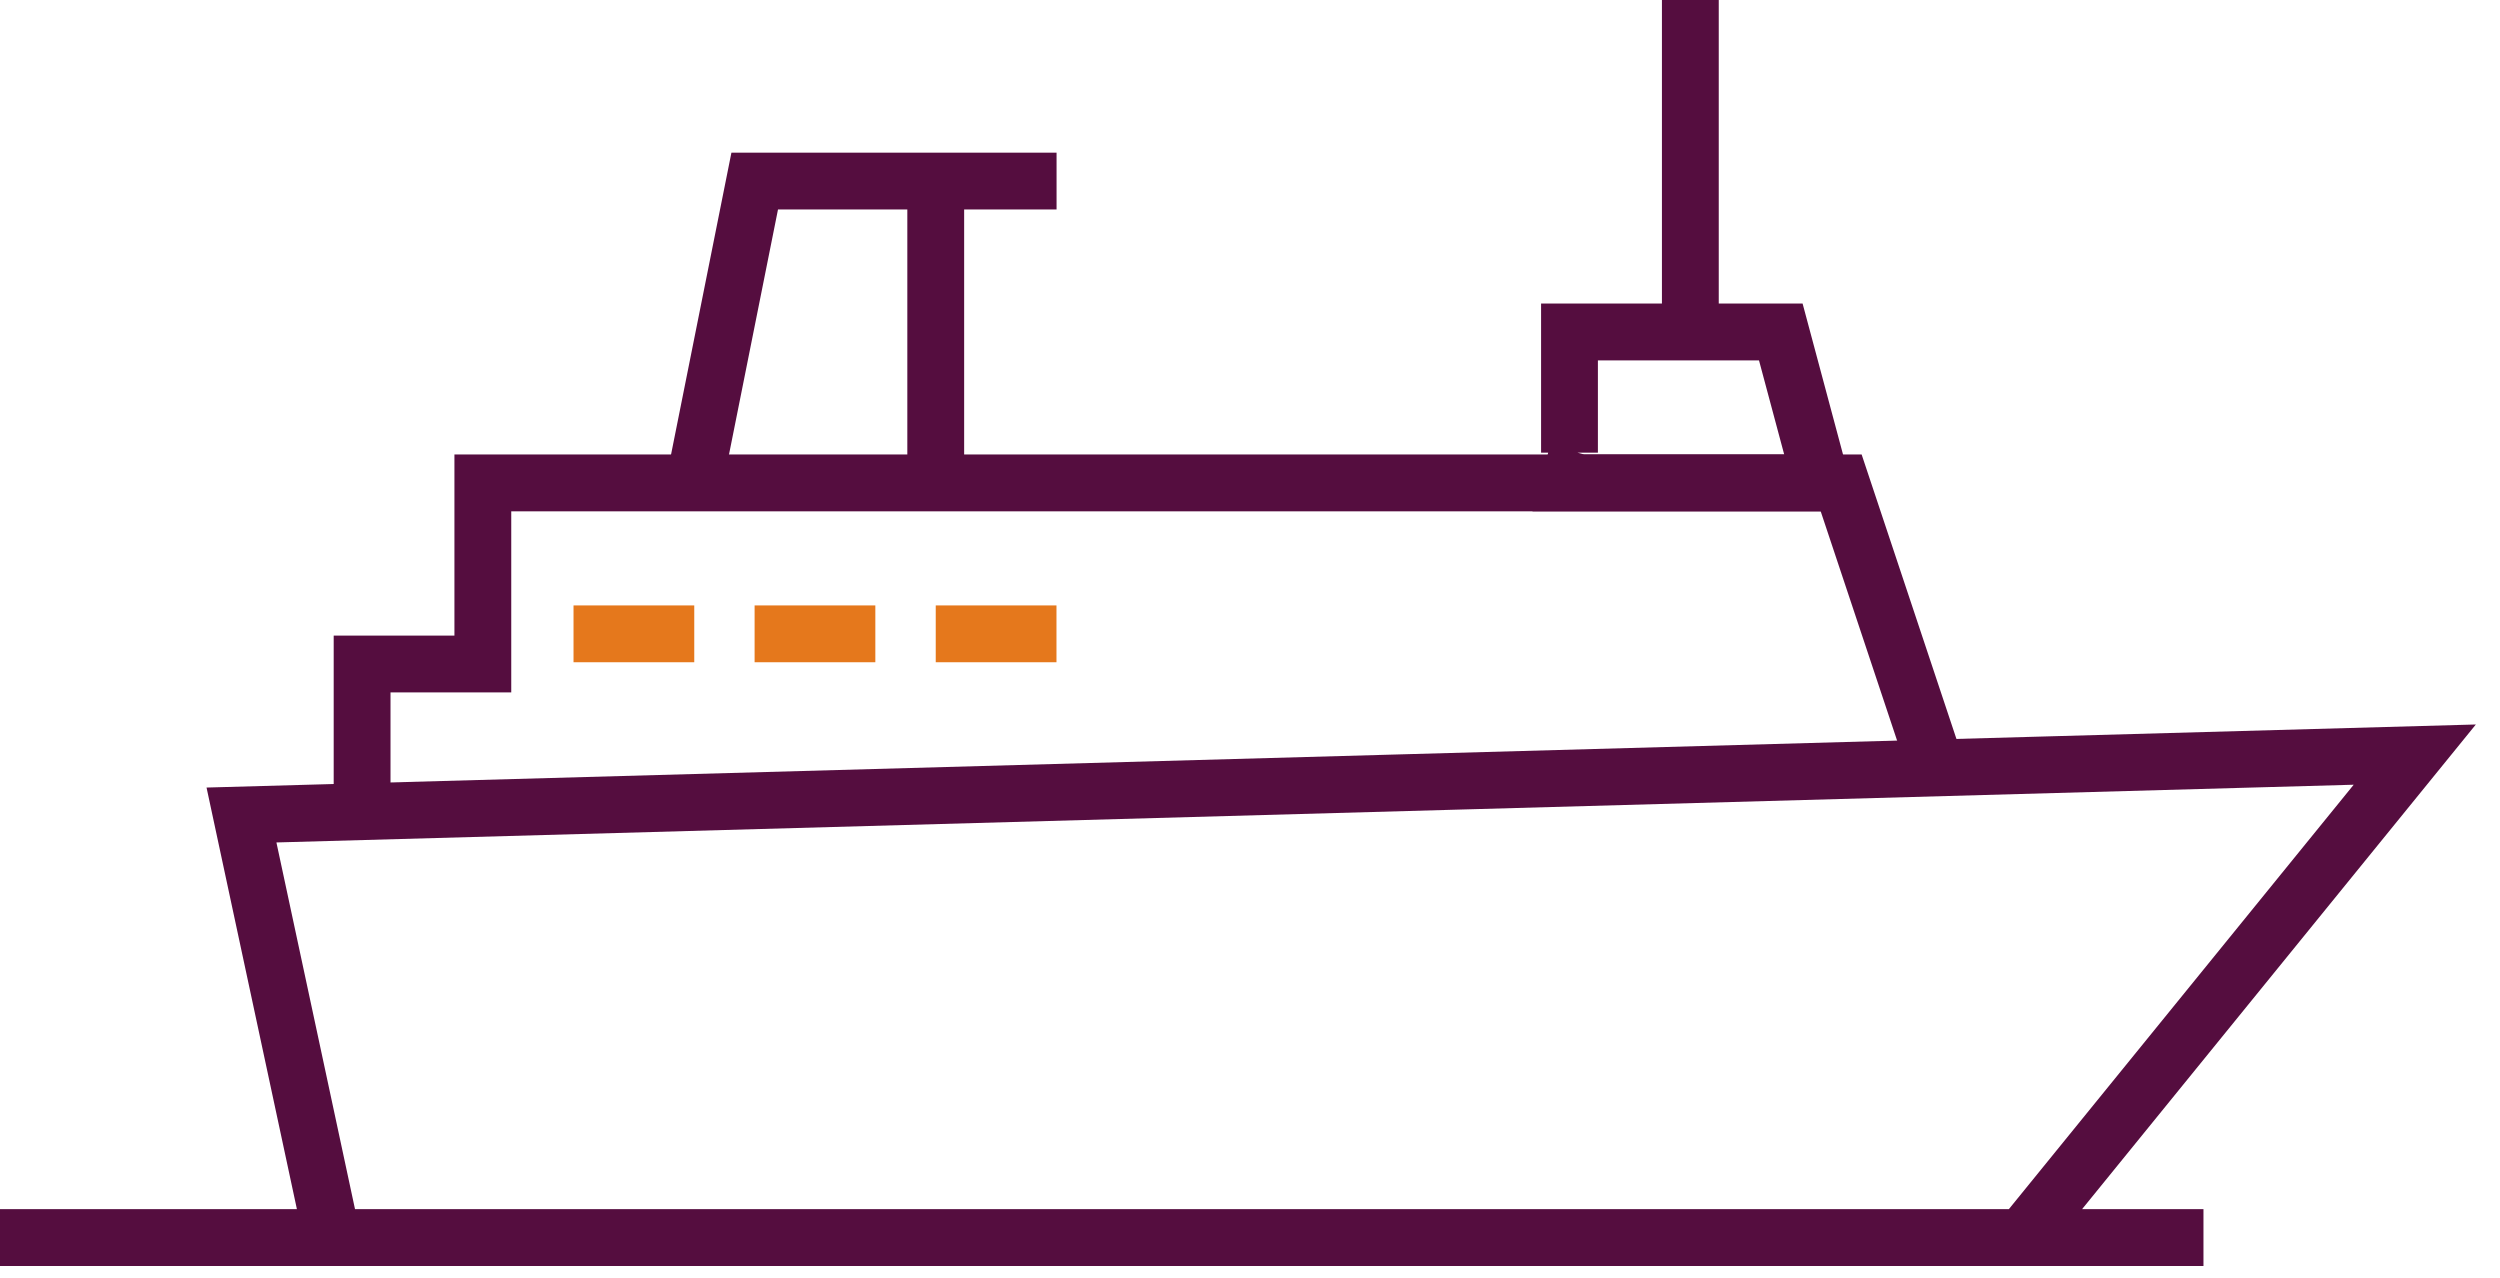
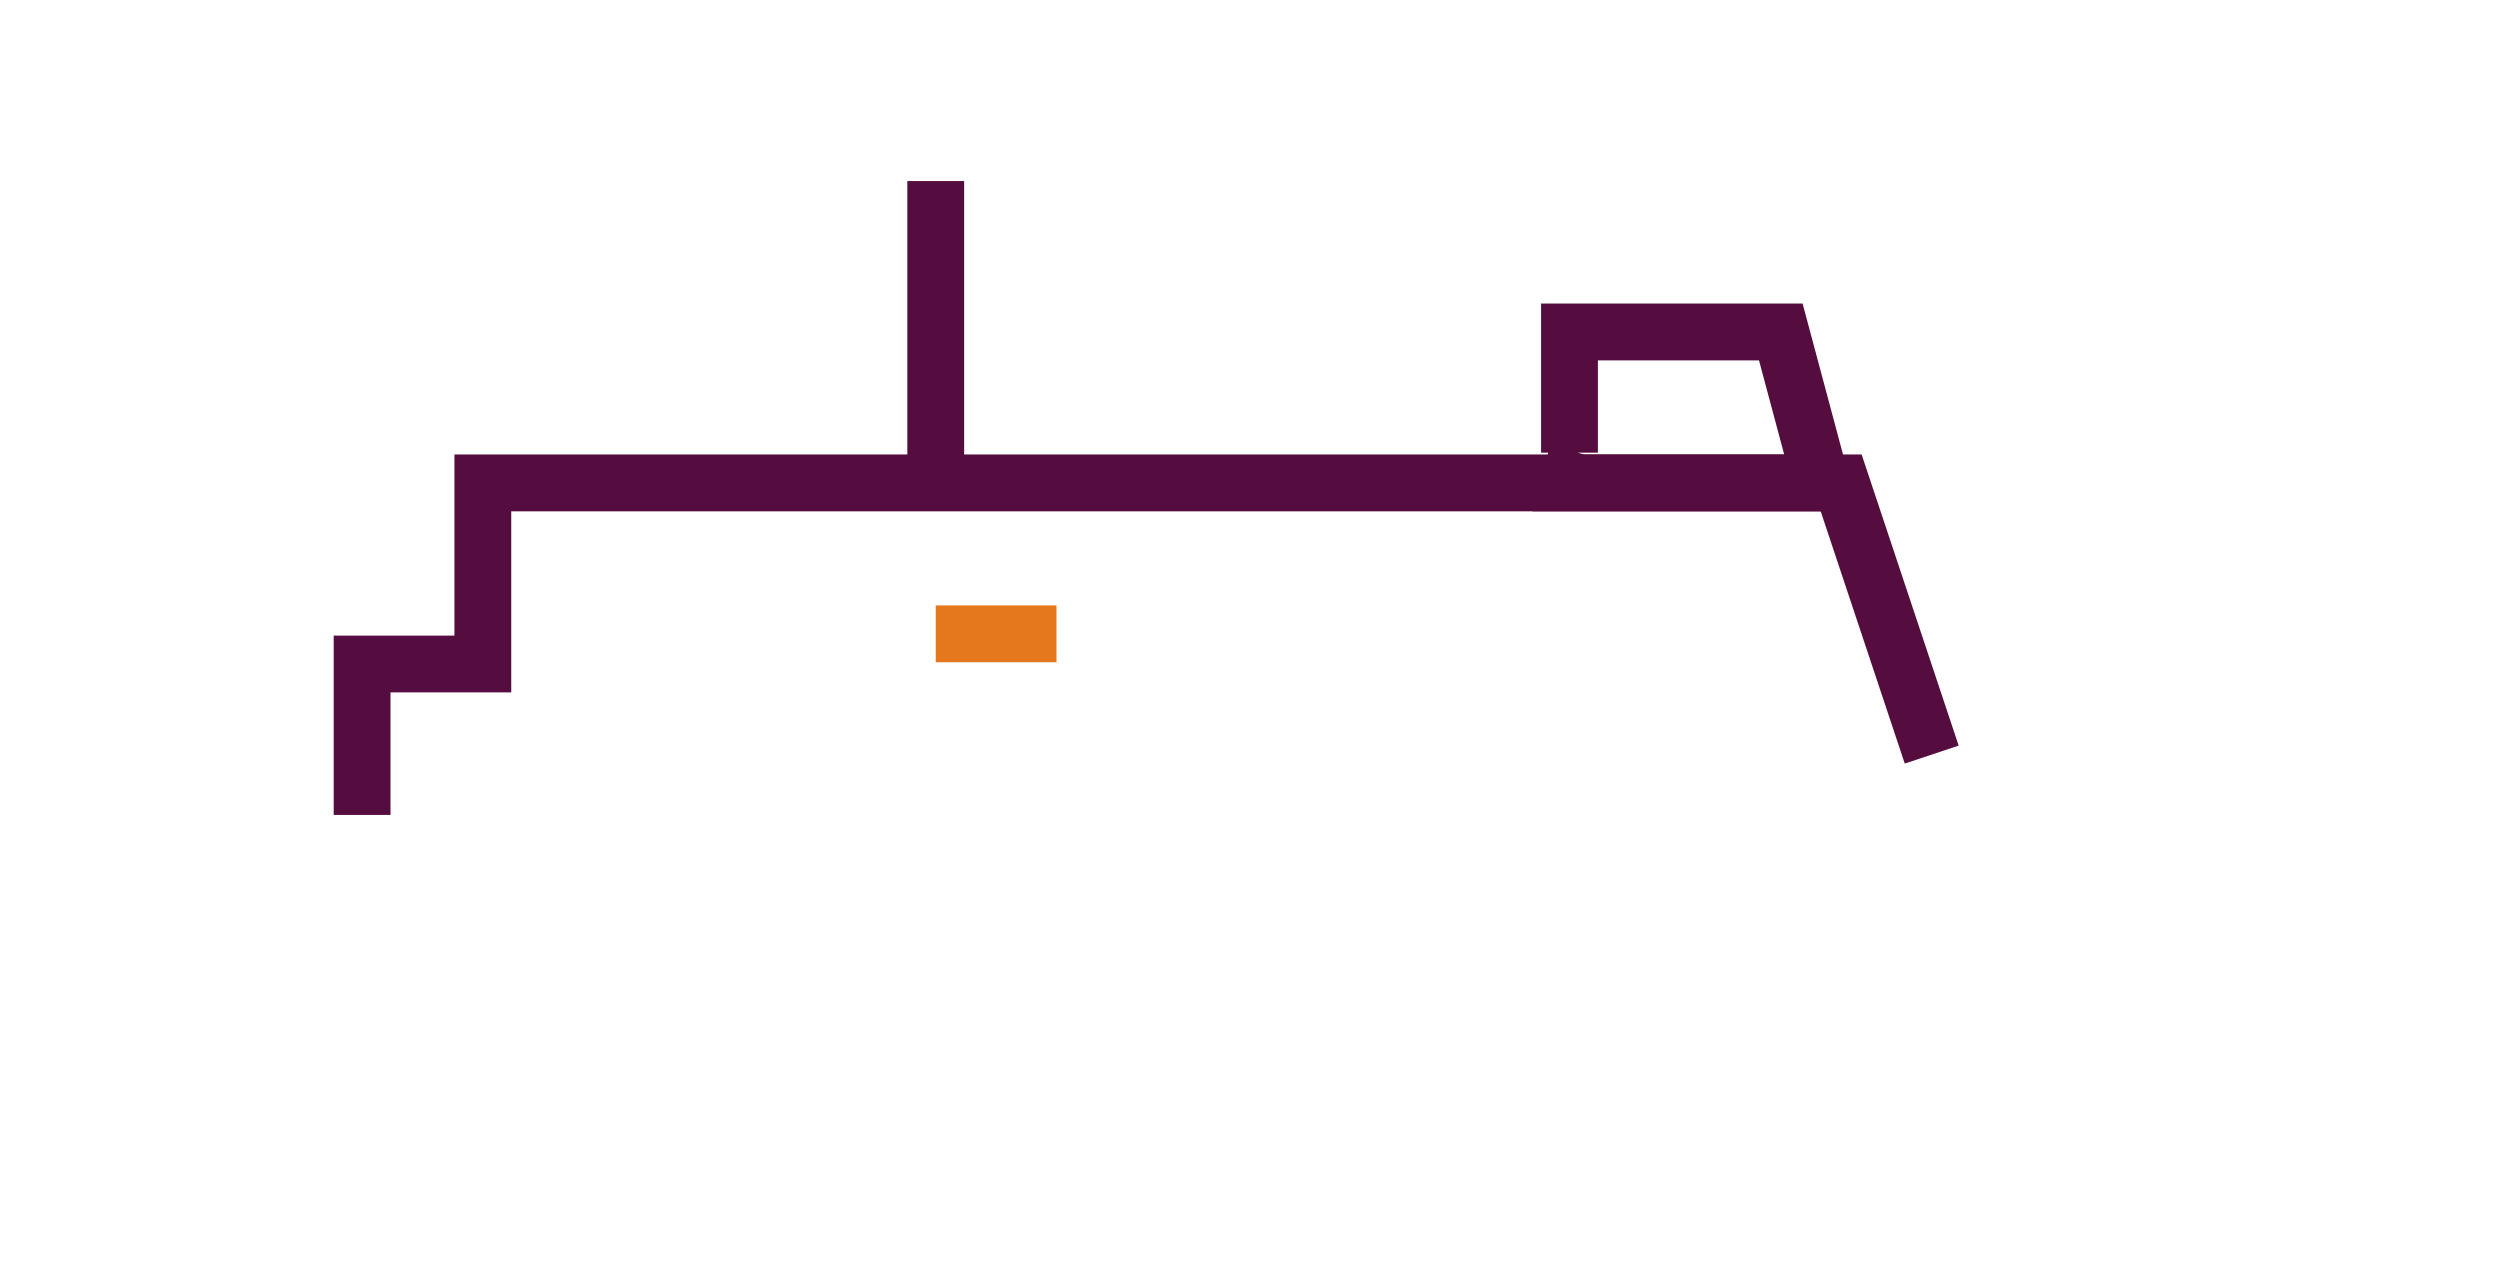
<svg xmlns="http://www.w3.org/2000/svg" width="88" height="45" viewBox="0 0 88 45" fill="none">
-   <path d="M24.441 16.998L26.566 6.373H37.191" stroke="#550D3F" stroke-width="2" />
  <path d="M55.246 15.935V11.685H62.684L64.107 16.998H55.246L55.531 15.935" stroke="#550D3F" stroke-width="2" />
-   <path d="M59.5 0V11.688" stroke="#550D3F" stroke-width="2" />
  <path d="M32.938 6.373V16.998" stroke="#550D3F" stroke-width="2" />
-   <path d="M26.562 22.311H30.812" stroke="#E5781C" stroke-width="2" />
  <path d="M32.938 22.311H37.188" stroke="#E5781C" stroke-width="2" />
-   <path d="M20.188 22.311H24.438" stroke="#E5781C" stroke-width="2" />
-   <path d="M0 43.562H11.688M77.562 43.562H71.188M11.688 43.562L8.5 28.688L85 26.562L71.188 43.562M11.688 43.562H71.188" stroke="#550D3F" stroke-width="2" />
  <path d="M12.746 28.686V23.373H16.996V16.998H64.809L67.996 26.561" stroke="#550D3F" stroke-width="2" />
</svg>